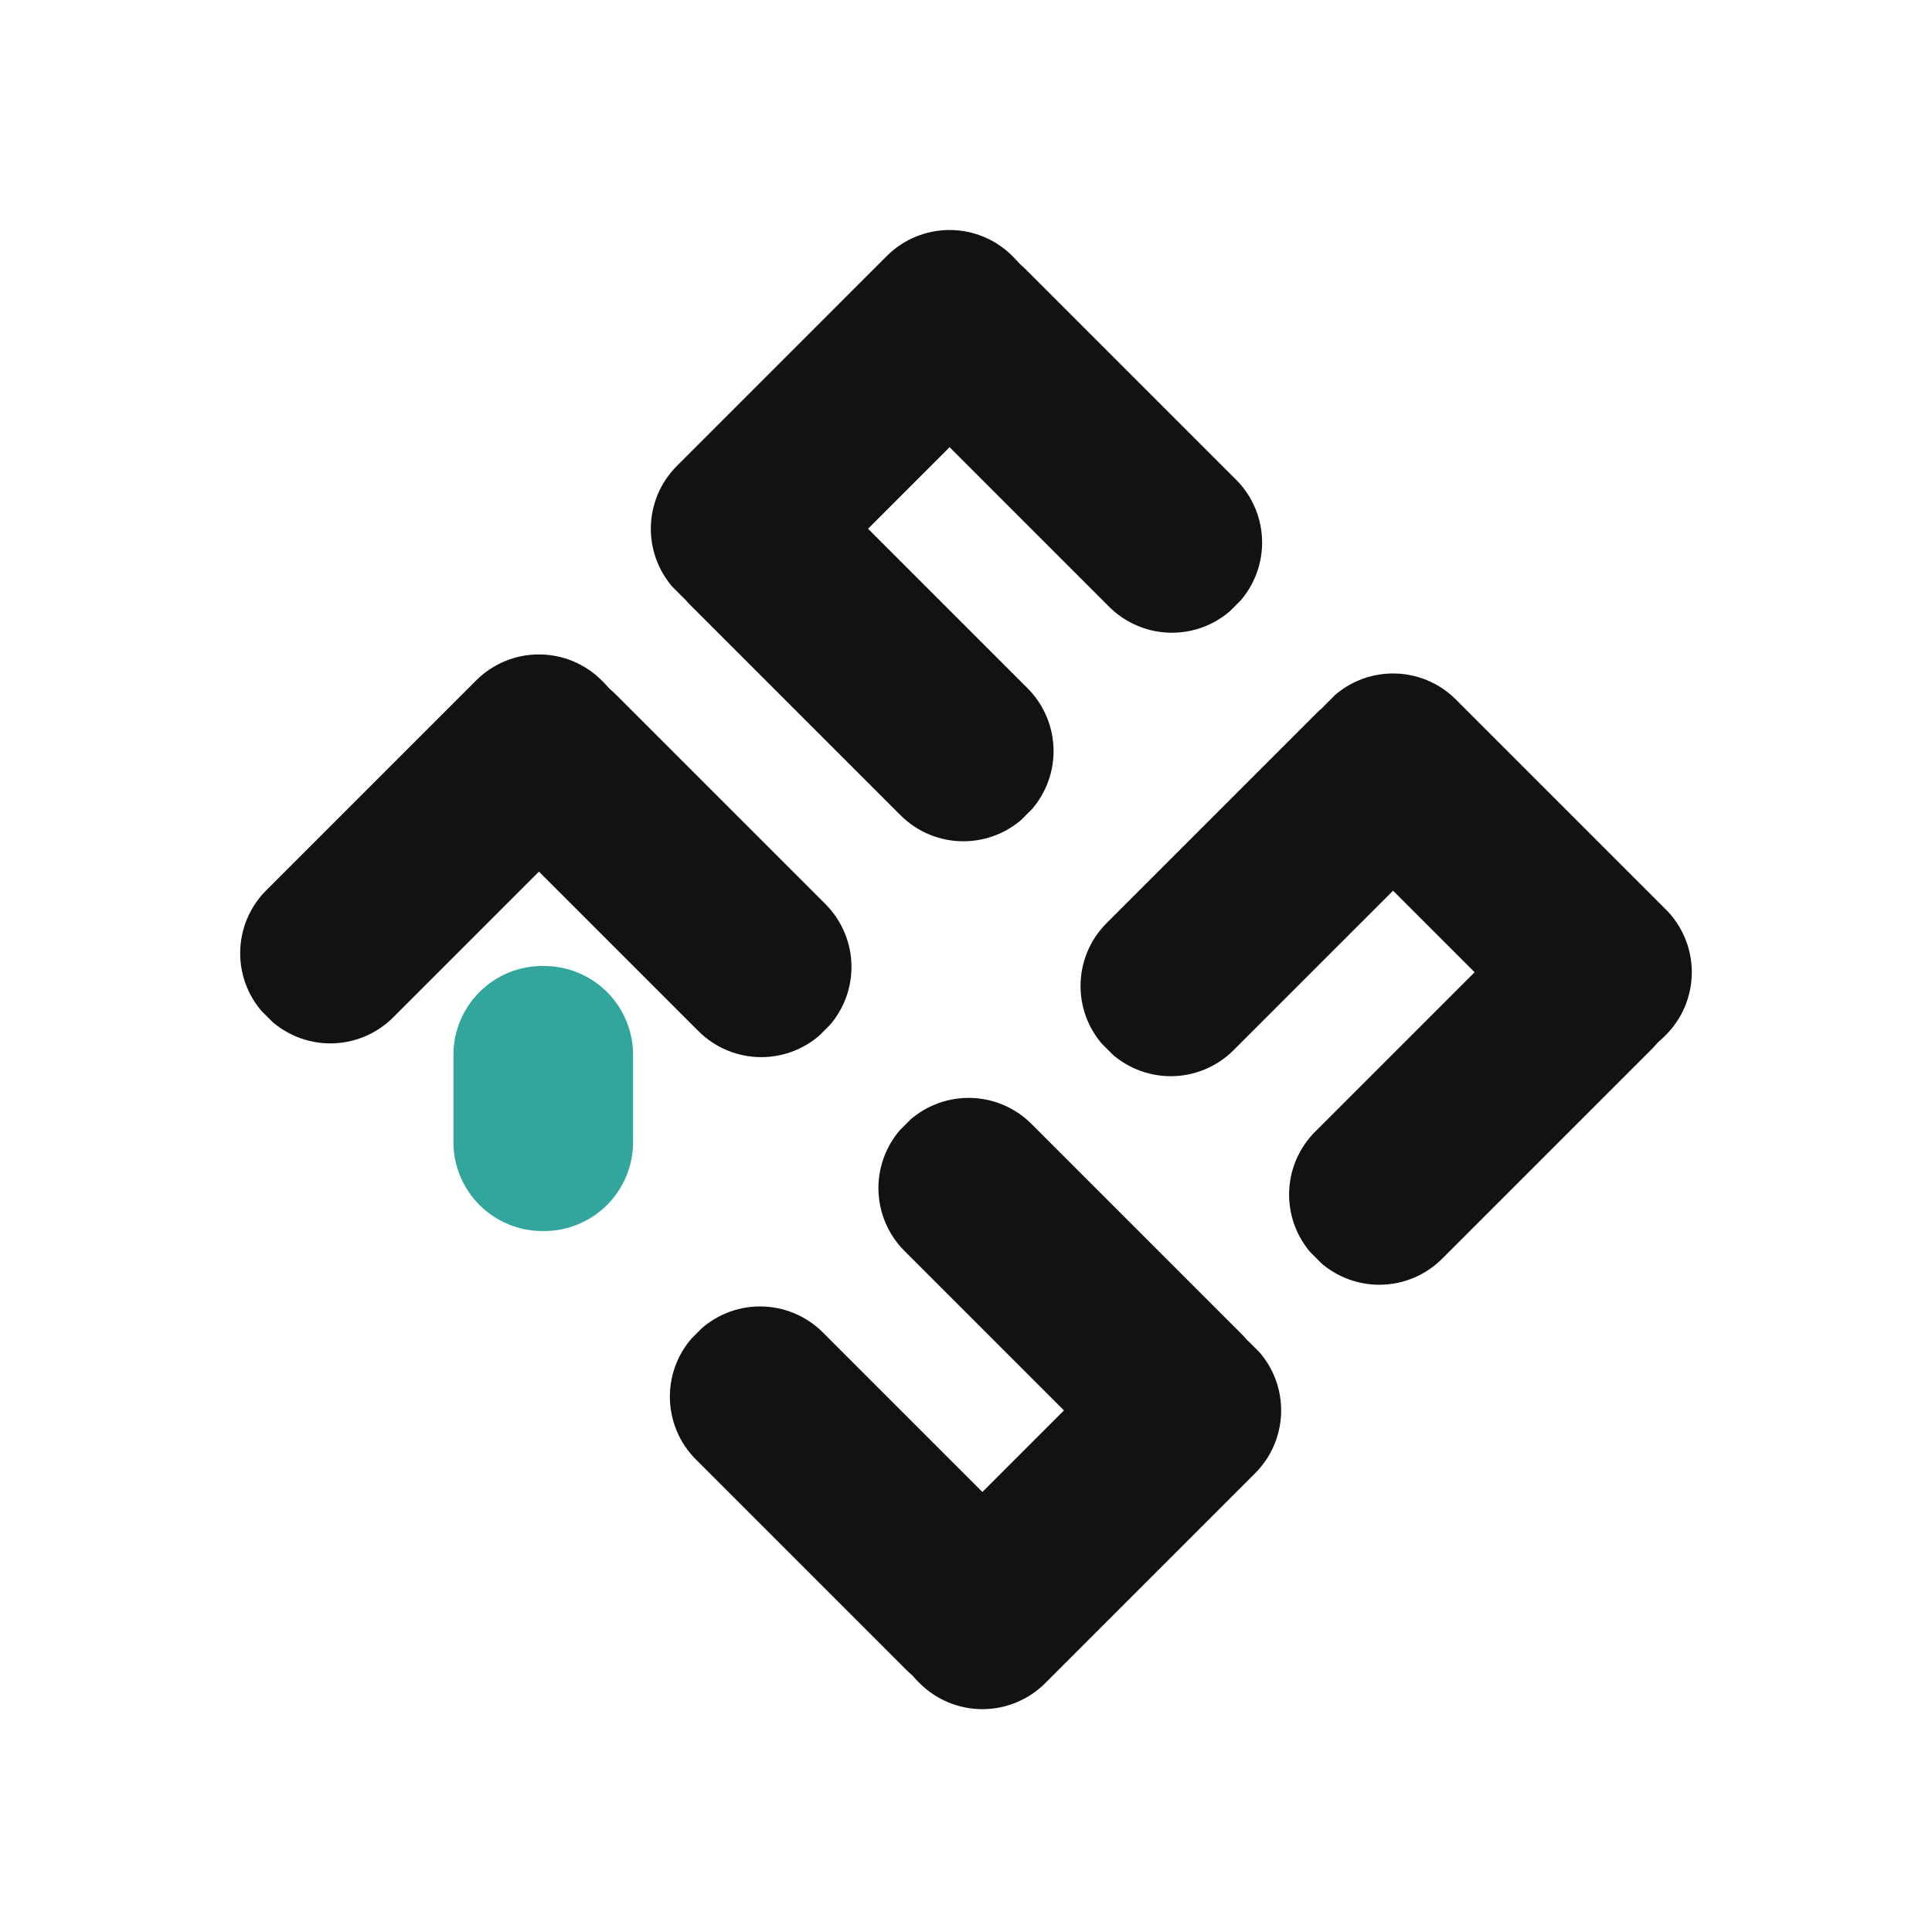
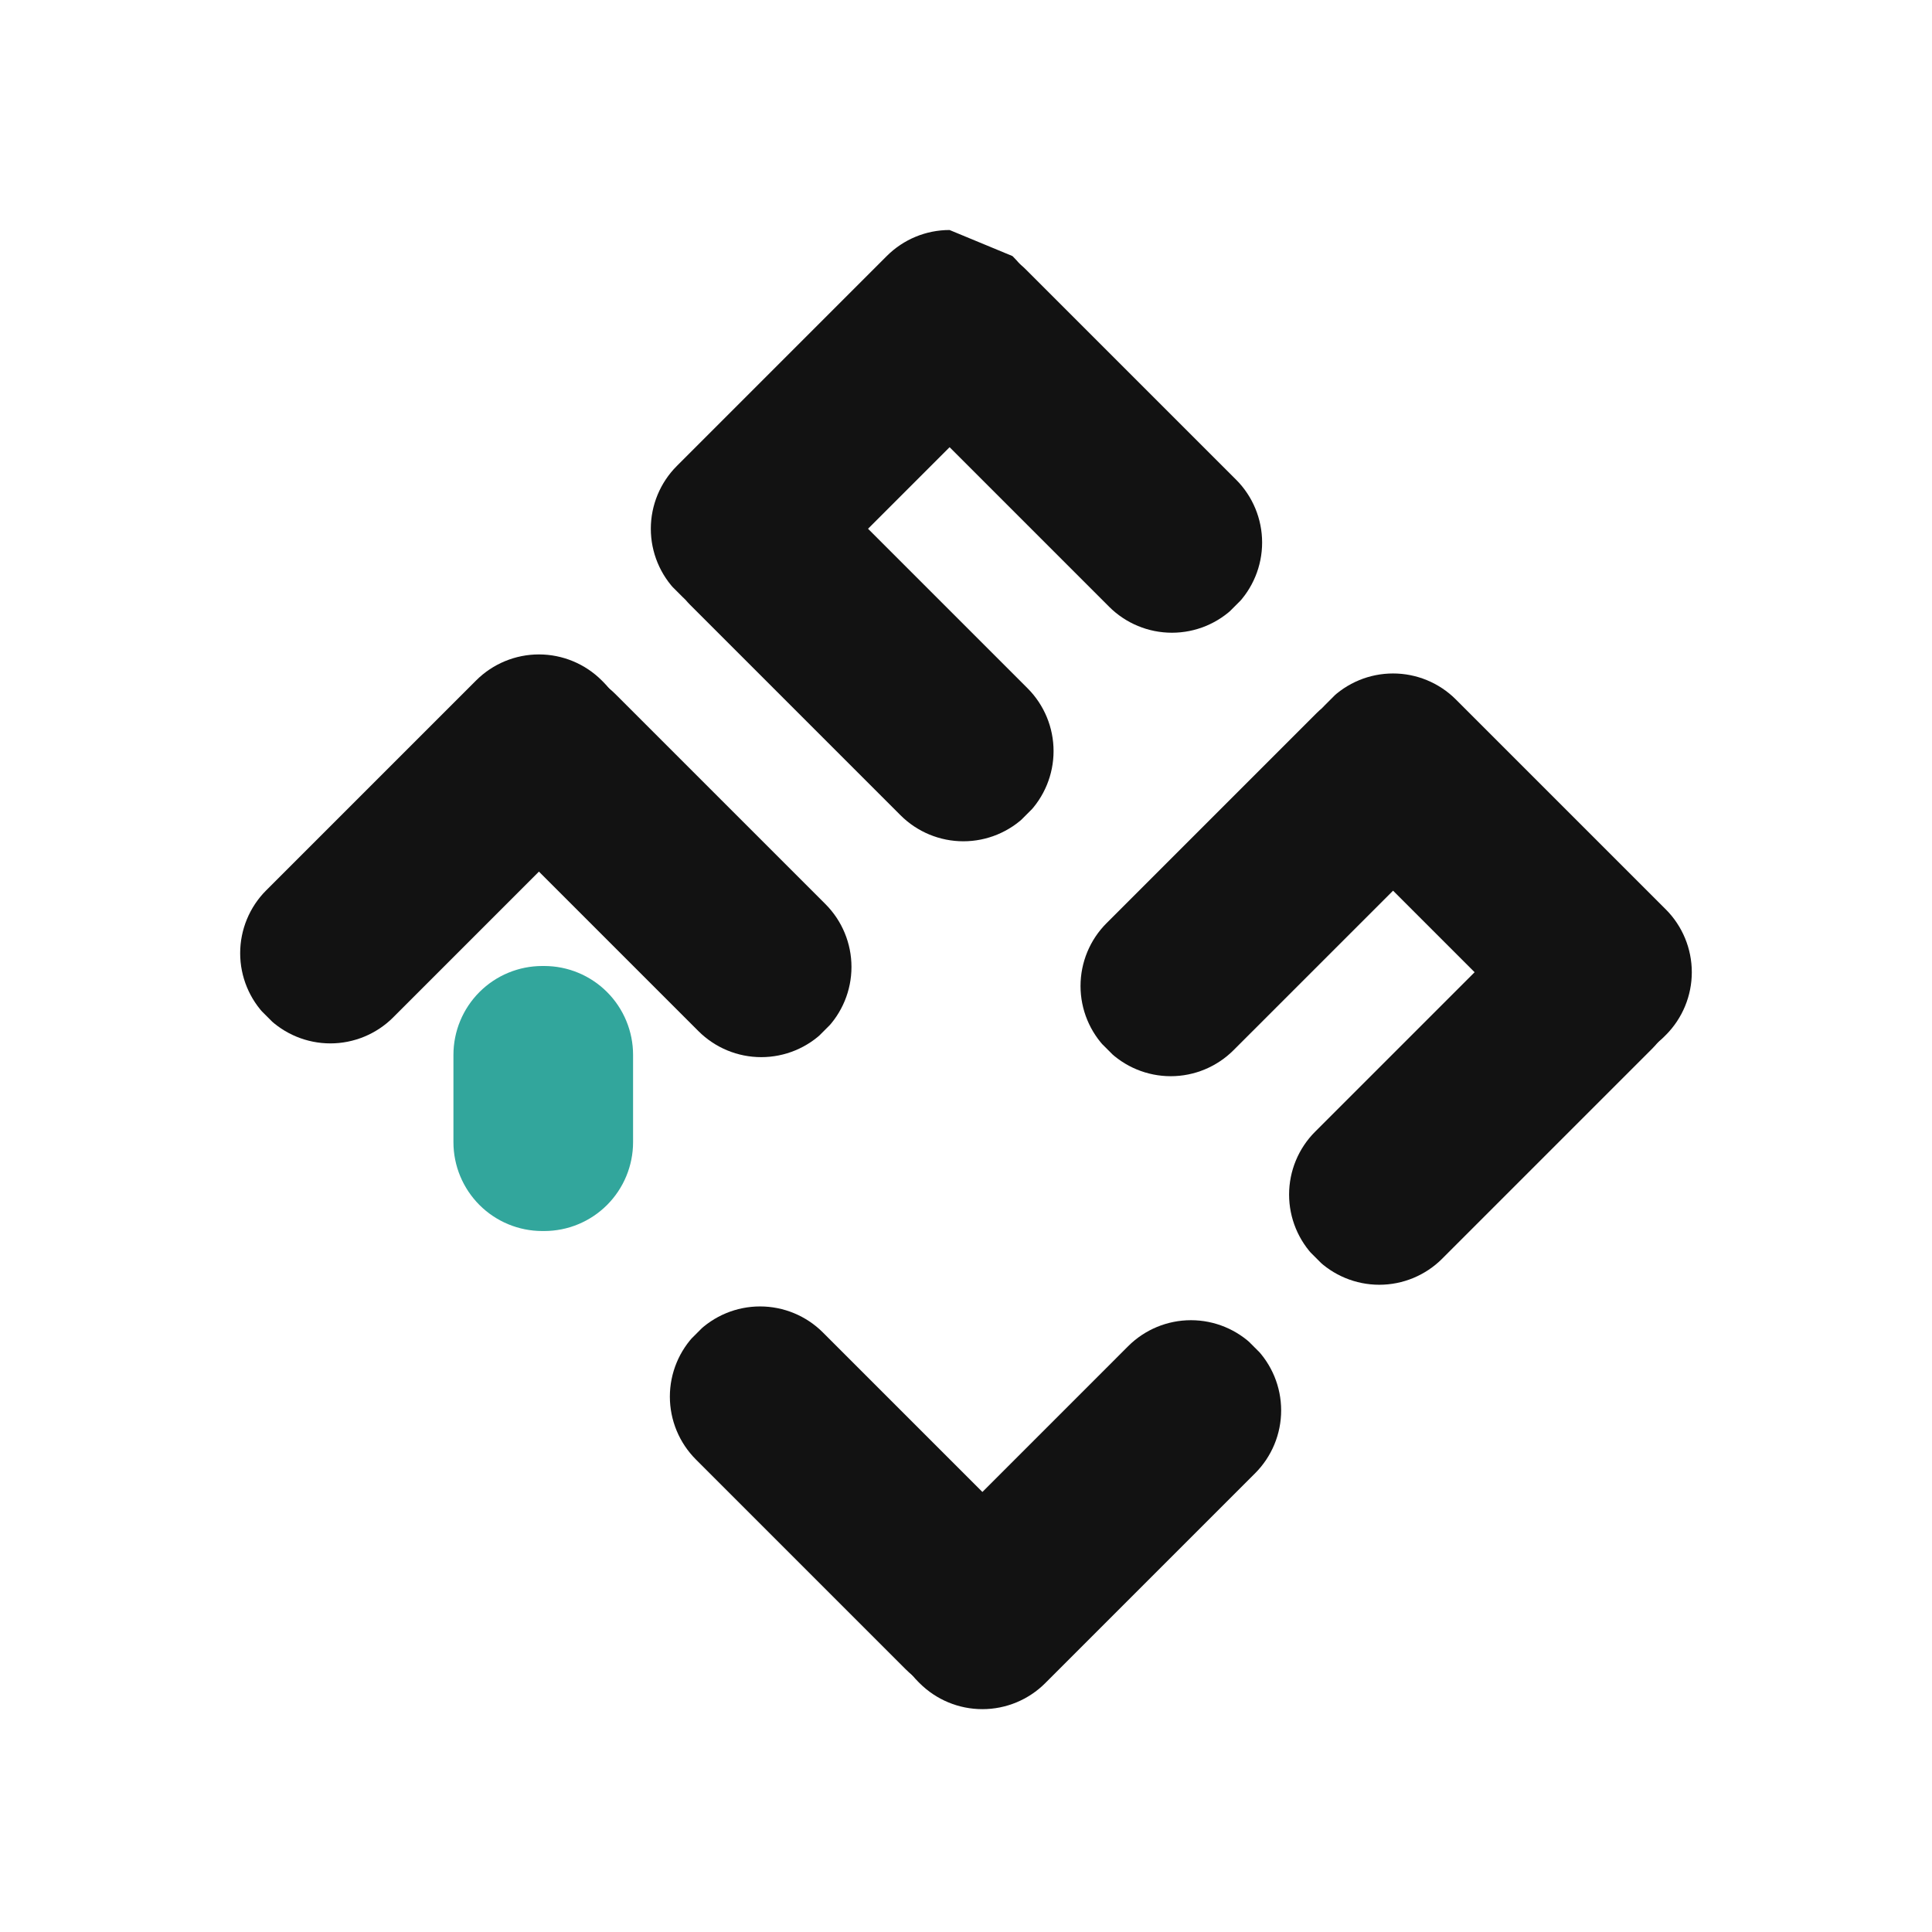
<svg xmlns="http://www.w3.org/2000/svg" width="500" zoomAndPan="magnify" viewBox="0 0 375 375" height="500" preserveAspectRatio="xMidYMid meet" version="1.0">
  <defs>
    <clipPath id="c1fe9d1aab">
      <path d="M 126 44 L 202 44 L 202 121 L 126 121 Z M 126 44 " clip-rule="nonzero" />
    </clipPath>
    <clipPath id="c0f4fb626e">
      <path d="M 184.312 37.5 L 208.969 62.152 L 143.773 127.348 L 119.117 102.695 Z M 184.312 37.5 " clip-rule="nonzero" />
    </clipPath>
    <clipPath id="5376a31720">
-       <path d="M 196.512 49.699 L 196.77 49.957 C 200.004 53.191 201.82 57.578 201.82 62.152 C 201.82 66.727 200.004 71.117 196.77 74.352 L 156.031 115.09 C 152.797 118.324 148.406 120.141 143.832 120.141 C 139.258 120.141 134.871 118.324 131.637 115.09 L 131.379 114.832 C 128.145 111.598 126.324 107.211 126.324 102.633 C 126.324 98.059 128.145 93.672 131.379 90.438 L 172.117 49.699 C 175.352 46.461 179.738 44.645 184.312 44.645 C 188.891 44.645 193.277 46.461 196.512 49.699 Z M 196.512 49.699 " clip-rule="nonzero" />
+       <path d="M 196.512 49.699 L 196.77 49.957 C 200.004 53.191 201.82 57.578 201.82 62.152 C 201.82 66.727 200.004 71.117 196.77 74.352 L 156.031 115.09 C 152.797 118.324 148.406 120.141 143.832 120.141 C 139.258 120.141 134.871 118.324 131.637 115.09 L 131.379 114.832 C 128.145 111.598 126.324 107.211 126.324 102.633 C 126.324 98.059 128.145 93.672 131.379 90.438 L 172.117 49.699 C 175.352 46.461 179.738 44.645 184.312 44.645 Z M 196.512 49.699 " clip-rule="nonzero" />
    </clipPath>
    <clipPath id="19b0903814">
      <path d="M 169 47 L 245 47 L 245 123 L 169 123 Z M 169 47 " clip-rule="nonzero" />
    </clipPath>
    <clipPath id="0667daaba0">
      <path d="M 162.336 64.824 L 186.988 40.172 L 252.184 105.367 L 227.531 130.02 Z M 162.336 64.824 " clip-rule="nonzero" />
    </clipPath>
    <clipPath id="f36648d39e">
      <path d="M 174.535 52.625 L 174.793 52.367 C 178.027 49.133 182.414 47.316 186.988 47.316 C 191.562 47.316 195.953 49.133 199.188 52.367 L 239.926 93.105 C 243.16 96.344 244.977 100.73 244.977 105.305 C 244.977 109.879 243.16 114.266 239.926 117.504 L 239.668 117.762 C 236.434 120.996 232.047 122.812 227.469 122.812 C 222.895 122.812 218.508 120.996 215.273 117.762 L 174.535 77.02 C 171.301 73.785 169.48 69.398 169.48 64.824 C 169.48 60.25 171.301 55.859 174.535 52.625 Z M 174.535 52.625 " clip-rule="nonzero" />
    </clipPath>
    <clipPath id="4f2e88e15e">
      <path d="M 129 87 L 205 87 L 205 164 L 129 164 Z M 129 87 " clip-rule="nonzero" />
    </clipPath>
    <clipPath id="0a87dfef2b">
      <path d="M 121.855 105.305 L 146.508 80.652 L 211.703 145.848 L 187.051 170.5 Z M 121.855 105.305 " clip-rule="nonzero" />
    </clipPath>
    <clipPath id="8e8716f73b">
      <path d="M 134.051 93.105 L 134.309 92.852 C 137.547 89.613 141.934 87.797 146.508 87.797 C 151.082 87.797 155.469 89.613 158.707 92.852 L 199.445 133.59 C 202.68 136.824 204.496 141.211 204.496 145.785 C 204.496 150.359 202.68 154.75 199.445 157.984 L 199.188 158.242 C 195.953 161.477 191.562 163.293 186.988 163.293 C 182.414 163.293 178.027 161.477 174.793 158.242 L 134.051 117.504 C 130.816 114.266 129 109.879 129 105.305 C 129 100.73 130.816 96.344 134.051 93.105 Z M 134.051 93.105 " clip-rule="nonzero" />
    </clipPath>
    <clipPath id="dd3d773383">
      <path d="M 252 130 L 329 130 L 329 207 L 252 207 Z M 252 130 " clip-rule="nonzero" />
    </clipPath>
    <clipPath id="3e2cddc9fc">
      <path d="M 335.523 188.707 L 310.871 213.359 L 245.676 148.164 L 270.328 123.512 Z M 335.523 188.707 " clip-rule="nonzero" />
    </clipPath>
    <clipPath id="2191acf688">
      <path d="M 323.328 200.906 L 323.07 201.164 C 319.832 204.398 315.445 206.215 310.871 206.215 C 306.297 206.215 301.91 204.398 298.672 201.164 L 257.934 160.422 C 254.699 157.188 252.883 152.801 252.883 148.227 C 252.883 143.652 254.699 139.262 257.934 136.027 L 258.191 135.77 C 261.426 132.535 265.816 130.719 270.391 130.719 C 274.965 130.719 279.352 132.535 282.586 135.77 L 323.328 176.508 C 326.562 179.746 328.379 184.133 328.379 188.707 C 328.379 193.281 326.562 197.668 323.328 200.906 Z M 323.328 200.906 " clip-rule="nonzero" />
    </clipPath>
    <clipPath id="e44601becf">
      <path d="M 250 173 L 326 173 L 326 250 L 250 250 Z M 250 173 " clip-rule="nonzero" />
    </clipPath>
    <clipPath id="42bf0a91cd">
      <path d="M 308.199 166.73 L 332.852 191.383 L 267.656 256.578 L 243.004 231.926 Z M 308.199 166.73 " clip-rule="nonzero" />
    </clipPath>
    <clipPath id="d470992d9b">
      <path d="M 320.398 178.926 L 320.656 179.184 C 323.891 182.418 325.707 186.809 325.707 191.383 C 325.707 195.957 323.891 200.344 320.656 203.578 L 279.918 244.32 C 276.68 247.555 272.293 249.371 267.719 249.371 C 263.145 249.371 258.758 247.555 255.52 244.32 L 255.262 244.062 C 252.027 240.824 250.211 236.438 250.211 231.863 C 250.211 227.289 252.027 222.902 255.262 219.664 L 296.004 178.926 C 299.238 175.691 303.625 173.875 308.199 173.875 C 312.773 173.875 317.164 175.691 320.398 178.926 Z M 320.398 178.926 " clip-rule="nonzero" />
    </clipPath>
    <clipPath id="8a15e7566c">
      <path d="M 209 133 L 286 133 L 286 209 L 209 209 Z M 209 133 " clip-rule="nonzero" />
    </clipPath>
    <clipPath id="d2959cdaf7">
      <path d="M 267.719 126.246 L 292.371 150.902 L 227.176 216.098 L 202.523 191.441 Z M 267.719 126.246 " clip-rule="nonzero" />
    </clipPath>
    <clipPath id="5f279d9596">
      <path d="M 279.918 138.445 L 280.176 138.703 C 283.41 141.938 285.227 146.324 285.227 150.902 C 285.227 155.477 283.41 159.863 280.176 163.098 L 239.434 203.836 C 236.199 207.07 231.812 208.891 227.238 208.891 C 222.664 208.891 218.273 207.07 215.039 203.836 L 214.781 203.578 C 211.547 200.344 209.73 195.957 209.73 191.383 C 209.73 186.809 211.547 182.418 214.781 179.184 L 255.52 138.445 C 258.758 135.211 263.145 133.395 267.719 133.395 C 272.293 133.395 276.68 135.211 279.918 138.445 Z M 279.918 138.445 " clip-rule="nonzero" />
    </clipPath>
    <clipPath id="9a1f283681">
      <path d="M 46 127 L 123 127 L 123 203 L 46 203 Z M 46 127 " clip-rule="nonzero" />
    </clipPath>
    <clipPath id="99c61b6a81">
      <path d="M 104.605 119.879 L 129.258 144.531 L 64.062 209.727 L 39.41 185.074 Z M 104.605 119.879 " clip-rule="nonzero" />
    </clipPath>
    <clipPath id="9ca94a8c52">
      <path d="M 116.805 132.078 L 117.062 132.336 C 120.297 135.57 122.113 139.957 122.113 144.531 C 122.113 149.109 120.297 153.496 117.062 156.73 L 76.324 197.469 C 73.086 200.703 68.699 202.523 64.125 202.523 C 59.551 202.523 55.164 200.703 51.926 197.469 L 51.668 197.211 C 48.434 193.977 46.617 189.59 46.617 185.016 C 46.617 180.438 48.434 176.051 51.668 172.816 L 92.41 132.078 C 95.645 128.844 100.031 127.023 104.605 127.023 C 109.18 127.023 113.57 128.844 116.805 132.078 Z M 116.805 132.078 " clip-rule="nonzero" />
    </clipPath>
    <clipPath id="4533e3e114">
      <path d="M 89 129 L 166 129 L 166 206 L 89 206 Z M 89 129 " clip-rule="nonzero" />
    </clipPath>
    <clipPath id="4e5aed0dbc">
      <path d="M 82.629 147.203 L 107.281 122.551 L 172.477 187.746 L 147.824 212.398 Z M 82.629 147.203 " clip-rule="nonzero" />
    </clipPath>
    <clipPath id="0119826169">
      <path d="M 94.824 135.008 L 95.082 134.75 C 98.316 131.512 102.707 129.695 107.281 129.695 C 111.855 129.695 116.242 131.512 119.48 134.75 L 160.219 175.488 C 163.453 178.723 165.27 183.109 165.27 187.684 C 165.27 192.262 163.453 196.648 160.219 199.883 L 159.961 200.141 C 156.727 203.375 152.336 205.191 147.762 205.191 C 143.188 205.191 138.801 203.375 135.566 200.141 L 94.824 159.402 C 91.59 156.168 89.773 151.777 89.773 147.203 C 89.773 142.629 91.59 138.242 94.824 135.008 Z M 94.824 135.008 " clip-rule="nonzero" />
    </clipPath>
    <clipPath id="8d58d68fac">
      <path d="M 173 256 L 249 256 L 249 332 L 173 332 Z M 173 256 " clip-rule="nonzero" />
    </clipPath>
    <clipPath id="3e62ccaf6f">
      <path d="M 190.684 338.891 L 166.031 314.238 L 231.227 249.043 L 255.879 273.695 Z M 190.684 338.891 " clip-rule="nonzero" />
    </clipPath>
    <clipPath id="e066dabcb7">
      <path d="M 178.488 326.695 L 178.23 326.438 C 174.992 323.203 173.176 318.812 173.176 314.238 C 173.176 309.664 174.992 305.277 178.23 302.043 L 218.969 261.301 C 222.203 258.066 226.59 256.25 231.164 256.25 C 235.742 256.25 240.129 258.066 243.363 261.301 L 243.621 261.559 C 246.855 264.797 248.672 269.184 248.672 273.758 C 248.672 278.332 246.855 282.719 243.621 285.957 L 202.883 326.695 C 199.648 329.93 195.258 331.746 190.684 331.746 C 186.109 331.746 181.723 329.93 178.488 326.695 Z M 178.488 326.695 " clip-rule="nonzero" />
    </clipPath>
    <clipPath id="297b30ebe8">
      <path d="M 130 253 L 206 253 L 206 330 L 130 330 Z M 130 253 " clip-rule="nonzero" />
    </clipPath>
    <clipPath id="44af7a5185">
      <path d="M 212.664 311.566 L 188.008 336.223 L 122.812 271.027 L 147.469 246.371 Z M 212.664 311.566 " clip-rule="nonzero" />
    </clipPath>
    <clipPath id="fb254c9d9e">
      <path d="M 200.465 323.766 L 200.207 324.023 C 196.973 327.258 192.586 329.074 188.008 329.074 C 183.434 329.074 179.047 327.258 175.812 324.023 L 135.074 283.285 C 131.84 280.051 130.02 275.66 130.02 271.086 C 130.02 266.512 131.84 262.125 135.074 258.891 L 135.332 258.633 C 138.566 255.398 142.953 253.578 147.527 253.578 C 152.102 253.578 156.492 255.398 159.727 258.633 L 200.465 299.371 C 203.699 302.605 205.516 306.992 205.516 311.566 C 205.516 316.145 203.699 320.531 200.465 323.766 Z M 200.465 323.766 " clip-rule="nonzero" />
    </clipPath>
    <clipPath id="12da770184">
      <path d="M 170 213 L 246 213 L 246 289 L 170 289 Z M 170 213 " clip-rule="nonzero" />
    </clipPath>
    <clipPath id="5722e08488">
      <path d="M 253.145 271.086 L 228.492 295.738 L 163.297 230.543 L 187.949 205.891 Z M 253.145 271.086 " clip-rule="nonzero" />
    </clipPath>
    <clipPath id="8edb07becb">
      <path d="M 240.945 283.285 L 240.688 283.543 C 237.453 286.777 233.066 288.594 228.492 288.594 C 223.914 288.594 219.527 286.777 216.293 283.543 L 175.555 242.805 C 172.32 239.566 170.5 235.18 170.5 230.605 C 170.5 226.031 172.32 221.645 175.555 218.406 L 175.812 218.148 C 179.047 214.914 183.434 213.098 188.008 213.098 C 192.586 213.098 196.973 214.914 200.207 218.148 L 240.945 258.891 C 244.18 262.125 246 266.512 246 271.086 C 246 275.66 244.18 280.051 240.945 283.285 Z M 240.945 283.285 " clip-rule="nonzero" />
    </clipPath>
    <clipPath id="c34bd89c09">
      <path d="M 88.012 187.5 L 122.879 187.5 L 122.879 238.98 L 88.012 238.98 Z M 88.012 187.5 " clip-rule="nonzero" />
    </clipPath>
    <clipPath id="558b419567">
      <path d="M 105.262 187.5 L 105.629 187.5 C 110.203 187.5 114.59 189.316 117.824 192.551 C 121.059 195.789 122.879 200.176 122.879 204.75 L 122.879 221.691 C 122.879 226.266 121.059 230.652 117.824 233.891 C 114.59 237.125 110.203 238.941 105.629 238.941 L 105.262 238.941 C 100.688 238.941 96.301 237.125 93.066 233.891 C 89.832 230.652 88.012 226.266 88.012 221.691 L 88.012 204.75 C 88.012 200.176 89.832 195.789 93.066 192.551 C 96.301 189.316 100.688 187.5 105.262 187.5 Z M 105.262 187.5 " clip-rule="nonzero" />
    </clipPath>
  </defs>
  <rect x="-37.5" width="450" fill="#ffffff" y="-37.5" height="450" fill-opacity="1" />
  <rect x="-37.5" width="450" fill="#ffffff" y="-37.5" height="450" fill-opacity="1" />
  <g clip-path="url(#c1fe9d1aab)">
    <g clip-path="url(#c0f4fb626e)">
      <g clip-path="url(#5376a31720)">
        <path fill="#121212" d="M 184.312 37.5 L 208.969 62.152 L 143.867 127.25 L 119.215 102.598 Z M 184.312 37.5 " fill-opacity="1" fill-rule="nonzero" />
      </g>
    </g>
  </g>
  <g clip-path="url(#19b0903814)">
    <g clip-path="url(#0667daaba0)">
      <g clip-path="url(#f36648d39e)">
        <path fill="#121212" d="M 162.336 64.824 L 186.988 40.172 L 252.09 105.27 L 227.434 129.922 Z M 162.336 64.824 " fill-opacity="1" fill-rule="nonzero" />
      </g>
    </g>
  </g>
  <g clip-path="url(#4f2e88e15e)">
    <g clip-path="url(#0a87dfef2b)">
      <g clip-path="url(#8e8716f73b)">
        <path fill="#121212" d="M 121.855 105.305 L 146.508 80.652 L 211.605 145.75 L 186.953 170.402 Z M 121.855 105.305 " fill-opacity="1" fill-rule="nonzero" />
      </g>
    </g>
  </g>
  <g clip-path="url(#dd3d773383)">
    <g clip-path="url(#3e2cddc9fc)">
      <g clip-path="url(#2191acf688)">
        <path fill="#121212" d="M 335.523 188.707 L 310.871 213.359 L 245.773 148.262 L 270.426 123.609 Z M 335.523 188.707 " fill-opacity="1" fill-rule="nonzero" />
      </g>
    </g>
  </g>
  <g clip-path="url(#e44601becf)">
    <g clip-path="url(#42bf0a91cd)">
      <g clip-path="url(#d470992d9b)">
        <path fill="#121212" d="M 308.199 166.73 L 332.852 191.383 L 267.754 256.48 L 243.102 231.828 Z M 308.199 166.73 " fill-opacity="1" fill-rule="nonzero" />
      </g>
    </g>
  </g>
  <g clip-path="url(#8a15e7566c)">
    <g clip-path="url(#d2959cdaf7)">
      <g clip-path="url(#5f279d9596)">
        <path fill="#121212" d="M 267.719 126.246 L 292.371 150.902 L 227.273 216 L 202.621 191.348 Z M 267.719 126.246 " fill-opacity="1" fill-rule="nonzero" />
      </g>
    </g>
  </g>
  <g clip-path="url(#9a1f283681)">
    <g clip-path="url(#99c61b6a81)">
      <g clip-path="url(#9ca94a8c52)">
        <path fill="#121212" d="M 104.605 119.879 L 129.258 144.531 L 64.16 209.633 L 39.508 184.98 Z M 104.605 119.879 " fill-opacity="1" fill-rule="nonzero" />
      </g>
    </g>
  </g>
  <g clip-path="url(#4533e3e114)">
    <g clip-path="url(#4e5aed0dbc)">
      <g clip-path="url(#0119826169)">
        <path fill="#121212" d="M 82.629 147.203 L 107.281 122.551 L 172.379 187.648 L 147.727 212.305 Z M 82.629 147.203 " fill-opacity="1" fill-rule="nonzero" />
      </g>
    </g>
  </g>
  <g clip-path="url(#8d58d68fac)">
    <g clip-path="url(#3e62ccaf6f)">
      <g clip-path="url(#e066dabcb7)">
        <path fill="#121212" d="M 190.684 338.891 L 166.031 314.238 L 231.129 249.141 L 255.785 273.793 Z M 190.684 338.891 " fill-opacity="1" fill-rule="nonzero" />
      </g>
    </g>
  </g>
  <g clip-path="url(#297b30ebe8)">
    <g clip-path="url(#44af7a5185)">
      <g clip-path="url(#fb254c9d9e)">
        <path fill="#121212" d="M 212.664 311.566 L 188.008 336.223 L 122.91 271.121 L 147.562 246.469 Z M 212.664 311.566 " fill-opacity="1" fill-rule="nonzero" />
      </g>
    </g>
  </g>
  <g clip-path="url(#12da770184)">
    <g clip-path="url(#5722e08488)">
      <g clip-path="url(#8edb07becb)">
-         <path fill="#121212" d="M 253.145 271.086 L 228.492 295.738 L 163.391 230.641 L 188.043 205.988 Z M 253.145 271.086 " fill-opacity="1" fill-rule="nonzero" />
-       </g>
+         </g>
    </g>
  </g>
  <g clip-path="url(#c34bd89c09)">
    <g clip-path="url(#558b419567)">
      <path fill="#32a69c" d="M 88.012 187.5 L 122.879 187.5 L 122.879 238.98 L 88.012 238.98 Z M 88.012 187.5 " fill-opacity="1" fill-rule="nonzero" />
    </g>
  </g>
</svg>